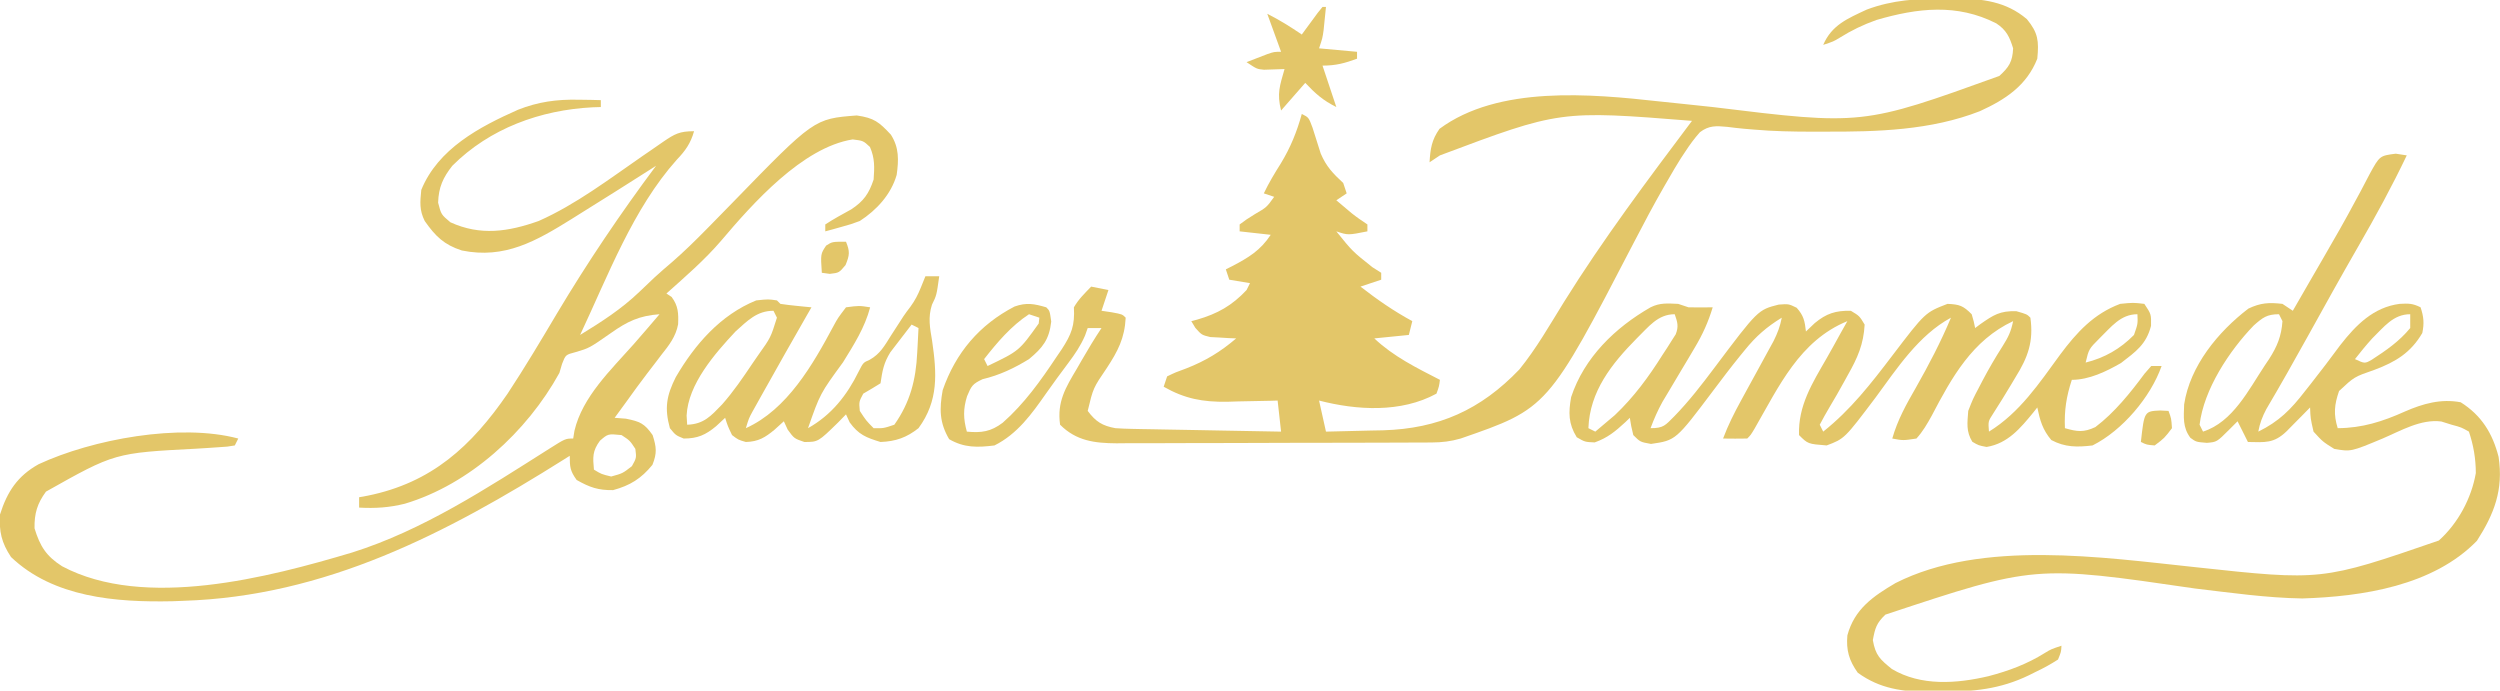
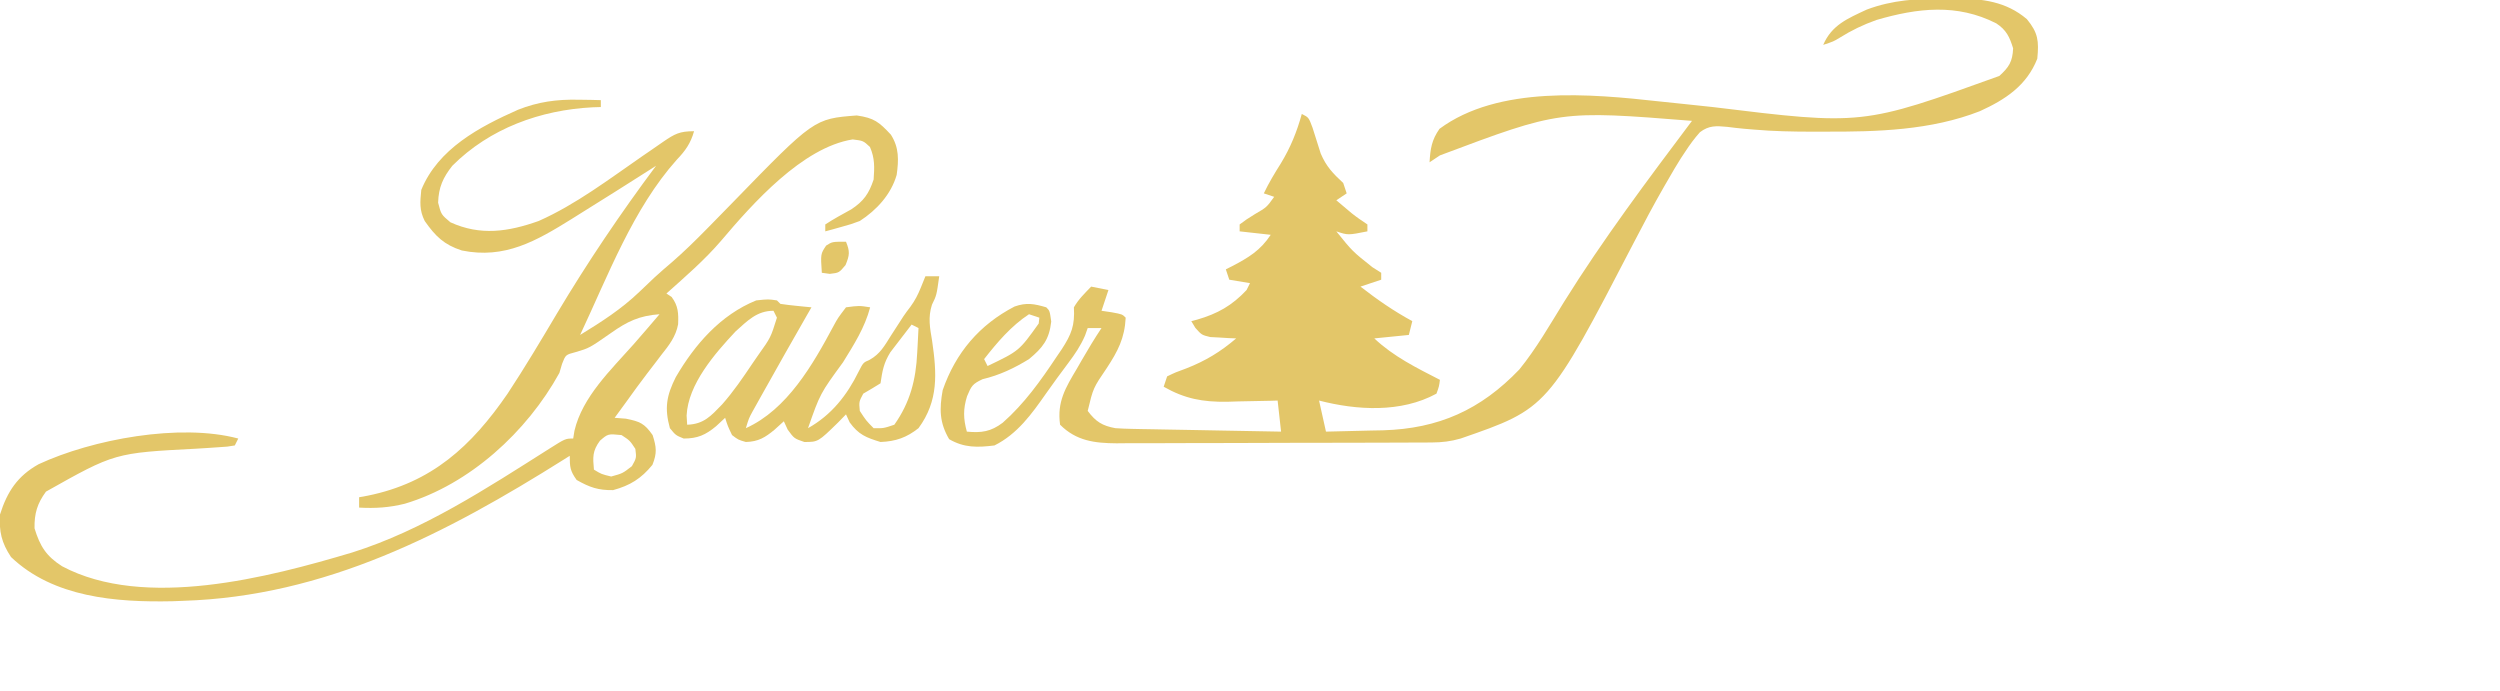
<svg xmlns="http://www.w3.org/2000/svg" version="1.1" width="724" height="200">
  <path d="M0 0 C1.018 -0.01 2.035 -0.02 3.084 -0.031 C10.837 0.059 17.714 0.844 23.75 6 C26.996 9.956 27.247 12.303 26.75 17.438 C23.672 25.23 17.525 29.261 10.145 32.625 C-4.069 38.204 -19.603 38.614 -34.688 38.562 C-36.515 38.567 -36.515 38.567 -38.379 38.572 C-44.049 38.563 -49.659 38.464 -55.309 37.965 C-56.215 37.889 -57.121 37.814 -58.055 37.736 C-59.718 37.583 -61.378 37.399 -63.033 37.178 C-66.24 36.884 -68.313 36.728 -70.947 38.723 C-72.574 40.541 -73.919 42.393 -75.25 44.438 C-75.658 45.053 -76.067 45.669 -76.488 46.303 C-77.713 48.237 -78.864 50.2 -80 52.188 C-80.639 53.288 -80.639 53.288 -81.292 54.411 C-84.359 59.744 -87.233 65.164 -90.062 70.625 C-115.02 118.703 -115.02 118.703 -140.25 127.438 C-143.1 128.263 -145.63 128.566 -148.594 128.578 C-149.456 128.584 -150.318 128.589 -151.206 128.595 C-152.613 128.597 -152.613 128.597 -154.048 128.599 C-155.042 128.604 -156.036 128.609 -157.06 128.614 C-160.349 128.628 -163.637 128.635 -166.926 128.641 C-169.213 128.646 -171.499 128.652 -173.786 128.658 C-178.582 128.668 -183.378 128.674 -188.174 128.678 C-194.314 128.683 -200.454 128.707 -206.594 128.736 C-211.318 128.754 -216.042 128.76 -220.767 128.761 C-223.03 128.764 -225.294 128.772 -227.557 128.785 C-230.726 128.802 -233.895 128.8 -237.064 128.794 C-237.995 128.803 -238.927 128.812 -239.887 128.822 C-246.234 128.781 -251.554 128.133 -256.25 123.438 C-257.185 116.81 -254.643 112.678 -251.375 107.188 C-250.915 106.386 -250.455 105.584 -249.98 104.758 C-248.15 101.585 -246.282 98.486 -244.25 95.438 C-245.57 95.438 -246.89 95.438 -248.25 95.438 C-248.633 96.516 -248.633 96.516 -249.023 97.617 C-250.334 100.63 -251.907 102.936 -253.875 105.562 C-256.055 108.483 -258.223 111.398 -260.309 114.387 C-264.466 120.327 -268.594 126.11 -275.25 129.438 C-280.183 130.049 -284.017 130.153 -288.375 127.625 C-291.205 122.814 -291.222 118.879 -290.25 113.438 C-286.498 102.604 -279.611 94.481 -269.434 89.207 C-265.961 87.983 -263.754 88.416 -260.25 89.438 C-259.25 90.438 -259.25 90.438 -258.812 93.562 C-259.401 98.771 -261.266 101.138 -265.25 104.438 C-269.544 107.071 -273.78 109.09 -278.688 110.25 C-281.666 111.631 -281.948 112.259 -283.188 115.188 C-284.346 118.878 -284.287 121.666 -283.25 125.438 C-279.022 125.84 -276.302 125.454 -272.863 122.859 C-266.579 117.32 -261.869 110.683 -257.25 103.75 C-256.757 103.025 -256.263 102.301 -255.755 101.554 C-252.955 97.236 -251.945 94.697 -252.25 89.438 C-250.869 87.04 -249.18 85.464 -247.25 83.438 C-245.6 83.767 -243.95 84.097 -242.25 84.438 C-242.91 86.418 -243.57 88.397 -244.25 90.438 C-243.281 90.582 -242.311 90.726 -241.312 90.875 C-238.25 91.438 -238.25 91.438 -237.25 92.438 C-237.552 98.396 -239.518 102.14 -242.75 107.062 C-246.66 112.799 -246.66 112.799 -248.25 119.438 C-245.891 122.583 -244.039 123.729 -240.25 124.438 C-238.632 124.549 -237.011 124.613 -235.39 124.643 C-233.949 124.673 -233.949 124.673 -232.478 124.703 C-231.449 124.72 -230.42 124.737 -229.359 124.754 C-227.77 124.785 -227.77 124.785 -226.148 124.817 C-222.765 124.882 -219.383 124.941 -216 125 C-213.706 125.043 -211.411 125.087 -209.117 125.131 C-203.495 125.238 -197.872 125.339 -192.25 125.438 C-192.745 120.983 -192.745 120.983 -193.25 116.438 C-194.27 116.469 -194.27 116.469 -195.31 116.501 C-198.436 116.585 -201.561 116.636 -204.688 116.688 C-205.757 116.721 -206.826 116.755 -207.928 116.789 C-214.966 116.875 -220.102 115.925 -226.25 112.438 C-225.755 110.953 -225.755 110.953 -225.25 109.438 C-222.809 108.262 -222.809 108.262 -219.688 107.125 C-214.131 104.948 -209.77 102.306 -205.25 98.438 C-205.937 98.412 -206.624 98.386 -207.332 98.359 C-208.233 98.303 -209.134 98.246 -210.062 98.188 C-210.956 98.141 -211.849 98.095 -212.77 98.047 C-215.25 97.438 -215.25 97.438 -217.074 95.391 C-217.462 94.746 -217.85 94.102 -218.25 93.438 C-217.682 93.291 -217.113 93.144 -216.527 92.992 C-210.641 91.282 -206.458 88.934 -202.25 84.438 C-201.92 83.778 -201.59 83.118 -201.25 82.438 C-203.23 82.108 -205.21 81.778 -207.25 81.438 C-207.58 80.448 -207.91 79.457 -208.25 78.438 C-207.345 77.983 -207.345 77.983 -206.422 77.52 C-201.707 75.048 -198.247 72.999 -195.25 68.438 C-198.22 68.108 -201.19 67.778 -204.25 67.438 C-204.25 66.778 -204.25 66.118 -204.25 65.438 C-202.316 64 -202.316 64 -199.812 62.438 C-196.44 60.485 -196.44 60.485 -194.25 57.438 C-195.735 56.943 -195.735 56.943 -197.25 56.438 C-195.796 53.398 -194.113 50.596 -192.312 47.75 C-189.513 43.144 -187.677 38.621 -186.25 33.438 C-184.25 34.438 -184.25 34.438 -183.137 37.422 C-182.341 39.921 -181.549 42.421 -180.762 44.922 C-179.128 48.721 -177.242 50.646 -174.25 53.438 C-173.92 54.428 -173.59 55.417 -173.25 56.438 C-174.24 57.097 -175.23 57.758 -176.25 58.438 C-175.322 59.221 -174.394 60.005 -173.438 60.812 C-172.915 61.253 -172.393 61.694 -171.855 62.148 C-170.384 63.33 -168.82 64.391 -167.25 65.438 C-167.25 66.097 -167.25 66.757 -167.25 67.438 C-172.875 68.562 -172.875 68.562 -176.25 67.438 C-171.586 73.221 -171.586 73.221 -165.812 77.812 C-164.967 78.349 -164.121 78.885 -163.25 79.438 C-163.25 80.097 -163.25 80.757 -163.25 81.438 C-165.23 82.097 -167.21 82.757 -169.25 83.438 C-164.429 87.194 -159.626 90.525 -154.25 93.438 C-154.58 94.757 -154.91 96.078 -155.25 97.438 C-160.2 97.933 -160.2 97.933 -165.25 98.438 C-159.654 103.714 -153.038 106.943 -146.25 110.438 C-146.488 112.332 -146.488 112.332 -147.25 114.438 C-157.549 120.053 -170.318 119.259 -181.25 116.438 C-180.26 120.892 -180.26 120.892 -179.25 125.438 C-174.958 125.356 -170.667 125.243 -166.375 125.125 C-165.171 125.102 -163.967 125.08 -162.727 125.057 C-146.641 124.576 -134.446 119.138 -123.25 107.438 C-118.334 101.39 -114.451 94.563 -110.355 87.948 C-99.01 69.733 -86.128 52.582 -73.25 35.438 C-111.479 32.39 -111.479 32.39 -146.25 45.438 C-147.24 46.097 -148.23 46.758 -149.25 47.438 C-149.019 43.509 -148.648 41.008 -146.375 37.75 C-129.323 25.131 -102.494 27.618 -82.688 29.812 C-80.052 30.088 -77.417 30.362 -74.781 30.637 C-72.271 30.903 -69.76 31.17 -67.25 31.438 C-23.906 36.743 -23.906 36.743 15.75 22.438 C18.558 19.875 19.569 18.337 19.75 14.438 C18.744 11.15 17.791 9.121 14.871 7.203 C3.487 1.417 -7.873 2.739 -19.816 6.219 C-23.66 7.583 -27.064 9.226 -30.516 11.387 C-32.25 12.438 -32.25 12.438 -35.25 13.438 C-32.762 7.654 -28.172 5.808 -22.676 3.23 C-15.145 0.385 -7.99 0.052 0 0 Z M-265.25 91.438 C-270.387 94.801 -274.499 99.632 -278.25 104.438 C-277.92 105.097 -277.59 105.757 -277.25 106.438 C-268.109 102.063 -268.109 102.063 -262.438 94.125 C-262.376 93.568 -262.314 93.011 -262.25 92.438 C-263.24 92.108 -264.23 91.778 -265.25 91.438 Z " fill="#E3C669" transform="translate(563.25,-0.438)" />
  <path d="M0 0 C1.227 0.018 2.454 0.036 3.719 0.055 C5.095 0.089 5.095 0.089 6.5 0.125 C6.5 0.785 6.5 1.445 6.5 2.125 C5.301 2.164 5.301 2.164 4.078 2.203 C-10.974 2.98 -25.65 8.275 -36.5 19.125 C-39.207 22.553 -40.474 25.358 -40.625 29.812 C-39.735 33.255 -39.735 33.255 -37.062 35.5 C-28.378 39.461 -20.316 38.255 -11.5 35.125 C-0.725 30.35 8.987 22.934 18.652 16.258 C19.328 15.796 20.004 15.334 20.7 14.858 C21.998 13.971 23.291 13.076 24.577 12.173 C27.936 9.884 29.309 9.125 33.5 9.125 C32.509 12.647 30.974 14.791 28.5 17.375 C15.813 31.573 8.538 51.055 0.5 68.125 C6.682 64.346 12.452 60.646 17.688 55.625 C18.609 54.748 19.531 53.872 20.48 52.969 C21.202 52.279 21.202 52.279 21.938 51.575 C23.629 50.005 25.376 48.516 27.133 47.02 C30.599 44.007 33.856 40.817 37.074 37.543 C37.569 37.04 38.065 36.537 38.575 36.018 C40.623 33.934 42.669 31.846 44.705 29.749 C68.259 5.517 68.259 5.517 80.625 4.562 C85.657 5.293 87.059 6.438 90.5 10.125 C92.909 13.896 92.773 17.466 92.176 21.777 C90.545 27.441 86.379 31.965 81.5 35.125 C78.922 36.074 78.922 36.074 76.25 36.812 C75.358 37.064 74.466 37.315 73.547 37.574 C72.871 37.756 72.196 37.938 71.5 38.125 C71.5 37.465 71.5 36.805 71.5 36.125 C73.935 34.526 76.469 33.164 79.02 31.758 C82.624 29.385 84.144 27.193 85.5 23.125 C85.758 19.578 85.869 16.972 84.438 13.688 C82.501 11.881 82.501 11.881 79.438 11.5 C64.887 13.81 50.495 30.031 41.312 40.875 C36.528 46.45 30.97 51.239 25.5 56.125 C25.995 56.455 26.49 56.785 27 57.125 C28.931 59.7 29.01 61.858 28.883 65.025 C28.232 68.597 26.21 71.172 24 73.938 C23.551 74.531 23.102 75.124 22.639 75.735 C21.72 76.948 20.794 78.156 19.86 79.359 C17.804 82.029 15.844 84.765 13.875 87.5 C12.751 89.042 11.626 90.584 10.5 92.125 C11.572 92.207 12.645 92.29 13.75 92.375 C17.856 93.196 19.124 93.744 21.5 97.125 C22.61 100.603 22.813 102.351 21.438 105.75 C18.202 109.715 14.995 111.717 10.062 113.062 C5.75 113.138 3.236 112.249 -0.5 110.125 C-2.384 107.503 -2.5 106.392 -2.5 103.125 C-3.042 103.466 -3.584 103.808 -4.142 104.16 C-38.242 125.593 -73.274 143.857 -114.5 145.125 C-115.526 145.165 -116.552 145.205 -117.609 145.246 C-133.888 145.584 -152.034 144.17 -164.312 132.438 C-167.056 128.283 -167.802 125.071 -167.5 120.125 C-165.394 113.475 -162.418 108.967 -156.312 105.562 C-140.718 98.323 -115.377 93.624 -98.5 98.125 C-98.83 98.785 -99.16 99.445 -99.5 100.125 C-101.579 100.488 -101.579 100.488 -104.32 100.652 C-105.324 100.72 -106.327 100.789 -107.36 100.859 C-108.976 100.96 -108.976 100.96 -110.625 101.062 C-134.268 102.293 -134.268 102.293 -154.188 113.5 C-156.708 116.945 -157.577 119.798 -157.5 124.125 C-155.91 129.336 -154.095 132.201 -149.5 135.125 C-125.641 147.785 -89.661 138.331 -65.5 131.125 C-45.045 124.689 -26.473 112.509 -8.5 101.125 C-3.75 98.125 -3.75 98.125 -1.5 98.125 C-1.383 97.392 -1.265 96.658 -1.145 95.902 C1.138 86.069 9.464 78.2 15.977 70.854 C18.516 67.972 21.007 65.048 23.5 62.125 C17.635 62.552 14.193 64.197 9.438 67.562 C3.167 71.929 3.167 71.929 -0.809 73.098 C-3.695 73.857 -3.695 73.857 -4.723 76.496 C-4.979 77.364 -5.236 78.231 -5.5 79.125 C-14.928 96.24 -31.538 111.41 -50.25 117 C-54.789 118.126 -58.84 118.389 -63.5 118.125 C-63.5 117.135 -63.5 116.145 -63.5 115.125 C-62.689 114.978 -61.878 114.831 -61.043 114.68 C-42.481 110.92 -31 100.385 -20.5 85.125 C-15.491 77.518 -10.833 69.707 -6.188 61.875 C2.672 47.043 12.173 32.967 22.5 19.125 C21.95 19.479 21.399 19.834 20.832 20.199 C14.19 24.452 7.507 28.641 0.812 32.812 C-0.078 33.371 -0.968 33.929 -1.885 34.505 C-12.166 40.894 -21.287 46.214 -33.754 43.664 C-38.922 41.997 -41.402 39.537 -44.5 35.125 C-46.085 31.954 -45.841 29.645 -45.5 26.125 C-40.615 14.186 -28.662 7.871 -17.486 2.911 C-11.647 0.601 -6.297 -0.121 0 0 Z M6.25 98.75 C4.054 101.73 4.171 103.506 4.5 107.125 C6.669 108.445 6.669 108.445 9.5 109.125 C12.817 108.217 12.817 108.217 15.5 106.125 C16.826 103.746 16.826 103.746 16.5 101.125 C14.917 98.708 14.917 98.708 12.5 97.125 C8.578 96.735 8.578 96.735 6.25 98.75 Z " fill="#E3C669" transform="translate(167.5,28.875)" />
-   <path d="M0 0 C1.578 0.244 1.578 0.244 3.188 0.492 C-1.111 9.499 -5.849 18.178 -10.836 26.819 C-15.821 35.466 -20.664 44.189 -25.495 52.923 C-29.411 59.995 -33.384 67.026 -37.492 73.988 C-38.66 76.204 -39.361 78.043 -39.812 80.492 C-33.804 77.541 -30.366 74.073 -26.312 68.805 C-25.461 67.732 -25.461 67.732 -24.593 66.637 C-21.678 62.951 -18.858 59.206 -16.062 55.43 C-11.532 49.616 -6.438 44.463 1.125 43.492 C3.697 43.347 4.868 43.332 7.188 44.492 C8.104 47.241 8.271 49.085 7.688 51.93 C4.349 57.633 -0.019 60.297 -6.159 62.593 C-12.024 64.621 -12.024 64.621 -16.418 68.73 C-17.797 72.686 -18.059 75.469 -16.812 79.492 C-9.701 79.459 -3.769 77.551 2.656 74.664 C7.881 72.378 13.105 70.905 18.812 71.992 C24.832 75.794 28.036 80.975 29.781 87.812 C31.219 97.294 28.522 104.305 23.5 112.117 C10.805 125.155 -9.662 128.266 -27.062 128.805 C-37.453 128.641 -47.781 127.143 -58.089 125.929 C-104.553 119.145 -104.553 119.145 -147.812 133.492 C-150.374 135.969 -150.78 137.317 -151.438 140.867 C-150.673 145.303 -149.312 146.487 -145.93 149.23 C-137.498 154.255 -127.176 153.485 -117.93 151.31 C-112.015 149.761 -106.733 147.79 -101.547 144.543 C-99.812 143.492 -99.812 143.492 -96.812 142.492 C-96.902 144.266 -96.902 144.266 -97.812 146.492 C-100.01 147.906 -102.028 149.02 -104.375 150.117 C-104.971 150.416 -105.567 150.715 -106.182 151.023 C-114.654 155.128 -122.445 155.834 -131.75 155.805 C-132.783 155.821 -133.816 155.837 -134.881 155.854 C-142.705 155.858 -149.384 154.992 -155.812 150.305 C-158.333 146.76 -159.192 143.773 -158.812 139.492 C-156.75 131.857 -151.369 128.175 -144.855 124.34 C-119.855 111.673 -84.852 116.921 -58 119.75 C-21.412 123.709 -21.412 123.709 12.477 112.027 C18.029 107.045 21.913 99.834 23.188 92.492 C23.167 88.256 22.525 84.505 21.188 80.492 C19.003 79.25 19.003 79.25 16.188 78.492 C15.197 78.183 14.207 77.873 13.188 77.555 C7.271 76.791 1.485 80.23 -3.812 82.492 C-13.007 86.328 -13.007 86.328 -17.812 85.492 C-21.125 83.43 -21.125 83.43 -23.812 80.492 C-24.688 76.68 -24.688 76.68 -24.812 73.492 C-25.439 74.13 -26.065 74.768 -26.711 75.426 C-27.528 76.252 -28.345 77.078 -29.188 77.93 C-30 78.753 -30.812 79.577 -31.648 80.426 C-35.325 83.937 -37.826 83.585 -42.812 83.492 C-43.803 81.512 -44.792 79.532 -45.812 77.492 C-46.617 78.297 -47.421 79.101 -48.25 79.93 C-51.812 83.492 -51.812 83.492 -54.688 83.742 C-57.812 83.492 -57.812 83.492 -59.473 82.285 C-61.759 79.225 -61.399 76.299 -61.281 72.594 C-59.6 61.468 -51.441 51.561 -42.688 44.867 C-39.135 43.168 -36.706 43.051 -32.812 43.492 C-31.328 44.482 -31.328 44.482 -29.812 45.492 C-29.217 44.46 -29.217 44.46 -28.61 43.407 C-27.772 41.954 -27.772 41.954 -26.918 40.473 C-26.297 39.395 -25.677 38.318 -25.037 37.208 C-23.674 34.845 -22.307 32.485 -20.936 30.127 C-17.748 24.638 -14.595 19.14 -11.613 13.535 C-10.897 12.215 -10.897 12.215 -10.165 10.868 C-9.281 9.234 -8.418 7.588 -7.579 5.93 C-4.657 0.601 -4.657 0.601 0 0 Z M-41.141 49.762 C-48.21 57.079 -55.577 68.237 -56.812 78.492 C-56.483 79.152 -56.153 79.812 -55.812 80.492 C-47.185 77.696 -42.674 68.492 -37.875 61.242 C-37.485 60.664 -37.096 60.087 -36.694 59.491 C-34.349 55.85 -33.107 52.824 -32.812 48.492 C-33.142 47.832 -33.472 47.172 -33.812 46.492 C-37.335 46.492 -38.557 47.479 -41.141 49.762 Z M-6.812 53.492 C-8.577 55.438 -10.195 57.419 -11.812 59.492 C-8.973 60.812 -8.973 60.812 -6.945 59.672 C-2.793 56.974 1.015 54.359 4.188 50.492 C4.188 49.172 4.188 47.852 4.188 46.492 C-0.723 46.492 -3.422 50.187 -6.812 53.492 Z " fill="#E3C669" transform="translate(693.812,44.508)" />
-   <path d="M0 0 C1.485 0.495 1.485 0.495 3 1 C5.333 1.04 7.667 1.044 10 1 C8.713 5.254 7.091 8.849 4.812 12.66 C4.196 13.701 3.58 14.742 2.945 15.814 C2.303 16.886 1.661 17.958 1 19.062 C-0.274 21.197 -1.545 23.334 -2.812 25.473 C-3.376 26.414 -3.939 27.355 -4.52 28.324 C-5.908 30.835 -7.002 33.314 -8 36 C-4.204 36 -3.763 35.195 -1.125 32.562 C3.157 28.162 6.82 23.408 10.5 18.5 C23.102 1.735 23.102 1.735 29.109 0.211 C32 0 32 0 34.312 1.125 C36.348 3.387 36.677 5.012 37 8 C37.846 7.196 38.691 6.391 39.562 5.562 C42.909 2.793 45.577 1.918 50 2 C52.5 3.5 52.5 3.5 54 6 C53.7 11.684 51.931 15.67 49.188 20.5 C48.844 21.125 48.5 21.75 48.146 22.395 C46.741 24.941 45.321 27.471 43.811 29.957 C42.819 31.606 41.902 33.3 41 35 C41.33 35.66 41.66 36.32 42 37 C50.007 30.634 55.858 23.074 62 15 C71.535 2.487 71.535 2.487 78 0 C81.494 0.155 82.521 0.521 85 3 C85.625 5.125 85.625 5.125 86 7 C86.744 6.441 86.744 6.441 87.504 5.871 C91.302 3.226 93.177 1.974 97.938 2.125 C101 3 101 3 102 4 C102.967 10.889 101.293 15.481 97.688 21.25 C97.283 21.931 96.879 22.611 96.463 23.312 C94.758 26.173 93.004 28.994 91.207 31.797 C89.76 34.02 89.76 34.02 90 37 C98.933 31.488 104.512 23.046 110.625 14.688 C115.415 8.257 120.339 2.873 128 0 C131.75 -0.375 131.75 -0.375 135 0 C137 3 137 3 136.938 6.375 C135.544 11.765 132.532 13.817 128.25 17.125 C124.008 19.572 118.998 22 114 22 C112.409 26.873 111.788 30.808 112 36 C115.576 37.022 117.396 37.282 120.812 35.688 C126.353 31.507 130.978 25.73 135.086 20.184 C135.718 19.463 136.349 18.742 137 18 C137.99 18 138.98 18 140 18 C136.831 26.994 128.633 36.683 120 41 C115.554 41.533 112.059 41.563 108.062 39.438 C105.528 36.442 104.805 33.806 104 30 C103.636 30.459 103.273 30.918 102.898 31.391 C99.132 35.988 95.474 40.434 89.312 41.438 C87 41 87 41 85.188 39.938 C83.337 36.918 83.75 34.491 84 31 C85.355 27.535 85.355 27.535 87.188 24.062 C87.504 23.454 87.821 22.846 88.147 22.219 C89.924 18.85 91.823 15.583 93.875 12.375 C95.634 9.582 96.367 8.084 97 5 C85.186 10.53 79.252 21.265 73.425 32.395 C72.082 34.814 70.862 36.951 69 39 C65.133 39.586 65.133 39.586 62 39 C63.532 33.617 66.041 29.126 68.812 24.312 C72.578 17.67 76.049 11.05 79 4 C69.635 9.065 63.356 18.714 57.168 27.125 C48.181 39.043 48.181 39.043 43 41 C37.565 40.565 37.565 40.565 35 38 C34.71 29.452 38.871 22.935 42.994 15.753 C44.36 13.373 45.678 10.967 47 8.562 C47.665 7.374 48.331 6.186 49 5 C35.162 10.684 29.213 23.823 22.088 36.193 C21 38 21 38 20 39 C17.667 39.041 15.333 39.042 13 39 C14.454 35.134 16.235 31.584 18.223 27.965 C19.154 26.257 19.154 26.257 20.104 24.514 C21.085 22.72 22.068 20.927 23.053 19.135 C24.009 17.393 24.96 15.648 25.91 13.902 C26.479 12.866 27.047 11.829 27.633 10.761 C28.777 8.451 29.527 6.516 30 4 C25.593 6.707 22.539 9.37 19.25 13.438 C18.616 14.213 18.616 14.213 17.969 15.005 C15.279 18.321 12.699 21.714 10.139 25.132 C-0.683 39.519 -0.683 39.519 -7.875 40.562 C-11 40 -11 40 -13 38 C-13.625 35.375 -13.625 35.375 -14 33 C-14.654 33.632 -14.654 33.632 -15.32 34.277 C-18.212 36.938 -20.444 38.804 -24.188 40.125 C-27 40 -27 40 -29.375 38.625 C-31.812 34.688 -31.793 31.509 -31 27 C-27.21 15.54 -18.27 6.884 -8 1 C-5.254 -0.373 -3.041 -0.124 0 0 Z M-12 10 C-19.288 17.394 -25.605 25.323 -26 36 C-25.34 36.33 -24.68 36.66 -24 37 C-22.786 35.986 -21.579 34.963 -20.375 33.938 C-19.702 33.369 -19.029 32.801 -18.336 32.215 C-12.859 27.022 -8.567 21.187 -4.562 14.812 C-4.104 14.114 -3.646 13.416 -3.174 12.697 C-2.747 12.02 -2.319 11.342 -1.879 10.645 C-1.493 10.04 -1.107 9.435 -0.709 8.812 C0.191 6.513 -0.202 5.29 -1 3 C-5.939 3 -8.581 6.689 -12 10 Z M122 10 C118.934 13.076 118.934 13.076 118 17 C123.51 15.622 128.023 13.044 132 9 C133.124 5.792 133.124 5.792 133 3 C128.091 3 125.396 6.706 122 10 Z " fill="#E3C669" transform="translate(486,88)" />
  <path d="M0 0 C1.32 0 2.64 0 4 0 C3.227 5.539 3.227 5.539 1.902 8.227 C0.707 11.901 1.308 14.971 1.938 18.688 C3.299 28.082 3.859 36.025 -2 44 C-5.462 46.733 -8.593 47.824 -13 48 C-17.163 46.73 -19.372 45.871 -21.938 42.312 C-22.463 41.168 -22.463 41.168 -23 40 C-23.742 40.763 -24.485 41.526 -25.25 42.312 C-31.07 48 -31.07 48 -35.062 48 C-38 47 -38 47 -39.875 44.438 C-40.246 43.633 -40.617 42.829 -41 42 C-41.887 42.804 -42.774 43.609 -43.688 44.438 C-46.404 46.688 -48.369 47.904 -52 48 C-54.188 47.375 -54.188 47.375 -56 46 C-57.25 43.375 -57.25 43.375 -58 41 C-59.299 42.207 -59.299 42.207 -60.625 43.438 C-63.666 45.955 -65.952 47 -70 47 C-72.312 46.062 -72.312 46.062 -74 44 C-75.606 38.179 -74.984 34.583 -72.297 29.227 C-66.782 19.758 -59.34 11.185 -49 7 C-45.5 6.625 -45.5 6.625 -43 7 C-42.505 7.495 -42.505 7.495 -42 8 C-40.485 8.232 -38.962 8.412 -37.438 8.562 C-36.611 8.646 -35.785 8.73 -34.934 8.816 C-34.296 8.877 -33.657 8.938 -33 9 C-33.461 9.802 -33.923 10.604 -34.398 11.43 C-38.451 18.494 -42.466 25.578 -46.438 32.688 C-46.874 33.465 -47.311 34.243 -47.761 35.044 C-48.169 35.776 -48.576 36.508 -48.996 37.262 C-49.359 37.911 -49.722 38.56 -50.095 39.229 C-51.135 41.155 -51.135 41.155 -52 44 C-40.018 38.6 -32.6 25.597 -26.57 14.328 C-25.375 12.125 -25.375 12.125 -23 9 C-19.188 8.5 -19.188 8.5 -16 9 C-17.58 14.939 -20.682 19.758 -23.875 24.938 C-30.485 33.984 -30.485 33.984 -34 44 C-27.223 40.198 -22.722 34.507 -19.312 27.562 C-18 25 -18 25 -16.172 24.207 C-13.063 22.479 -11.83 20.108 -9.938 17.125 C-6.106 11.139 -6.106 11.139 -4.359 8.852 C-3.019 7.026 -2.158 5.344 -1.312 3.25 C-0.879 2.178 -0.446 1.105 0 0 Z M-55 16 C-60.983 22.408 -68.73 31.249 -69.156 40.328 C-69.105 41.21 -69.053 42.092 -69 43 C-64.15 42.853 -62.071 40.411 -58.888 37.133 C-55.614 33.434 -52.874 29.408 -50.125 25.312 C-49.255 24.051 -49.255 24.051 -48.367 22.764 C-44.807 17.767 -44.807 17.767 -43 12 C-43.33 11.34 -43.66 10.68 -44 10 C-48.796 10 -51.524 12.884 -55 16 Z M-4 14 C-5.326 15.698 -6.635 17.409 -7.938 19.125 C-9.034 20.552 -9.034 20.552 -10.152 22.008 C-12.093 25.15 -12.47 27.4 -13 31 C-14.648 32.03 -16.315 33.031 -18 34 C-19.252 36.341 -19.252 36.341 -19 39 C-17.169 41.811 -17.169 41.811 -15 44 C-12.127 44.052 -12.127 44.052 -9 43 C-4.433 36.529 -2.742 30.01 -2.375 22.125 C-2.336 21.437 -2.298 20.748 -2.258 20.039 C-2.165 18.36 -2.081 16.68 -2 15 C-2.66 14.67 -3.32 14.34 -4 14 Z " fill="#E3C669" transform="translate(268,80)" />
-   <path d="M0 0 C0.33 0 0.66 0 1 0 C0.858 1.438 0.711 2.875 0.562 4.312 C0.481 5.113 0.4 5.914 0.316 6.738 C0 9 0 9 -1 12 C4.445 12.495 4.445 12.495 10 13 C10 13.66 10 14.32 10 15 C6.38 16.316 3.904 17 0 17 C1.32 20.96 2.64 24.92 4 29 C0.096 27.048 -2.038 25.126 -5 22 C-7.31 24.64 -9.62 27.28 -12 30 C-13.241 25.034 -12.373 22.845 -11 18 C-13.979 18.098 -13.979 18.098 -16.957 18.195 C-19 18 -19 18 -22 16 C-20.71 15.496 -19.418 14.997 -18.125 14.5 C-17.406 14.222 -16.686 13.943 -15.945 13.656 C-14 13 -14 13 -12 13 C-13.32 9.37 -14.64 5.74 -16 2 C-12.435 3.783 -9.285 5.76 -6 8 C-5.368 7.134 -5.368 7.134 -4.723 6.25 C-3.901 5.136 -3.901 5.136 -3.062 4 C-2.245 2.886 -2.245 2.886 -1.41 1.75 C-0.712 0.884 -0.712 0.884 0 0 Z " fill="#E3C669" transform="translate(383,2)" />
-   <path d="M0 0 C0.784 0.041 1.567 0.083 2.375 0.125 C3.188 2.312 3.188 2.312 3.375 5.125 C1.188 8 1.188 8 -1.625 10.125 C-3.938 9.938 -3.938 9.938 -5.625 9.125 C-4.636 0.221 -4.636 0.221 0 0 Z " fill="#E3C669" transform="translate(625.625,118.875)" />
  <path d="M0 0 C1.161 2.85 1.066 3.839 -0.125 6.75 C-2 9 -2 9 -4.688 9.312 C-5.451 9.209 -6.214 9.106 -7 9 C-7.364 3.545 -7.364 3.545 -5.75 1.125 C-4 0 -4 0 0 0 Z " fill="#E3C669" transform="translate(245,70)" />
</svg>